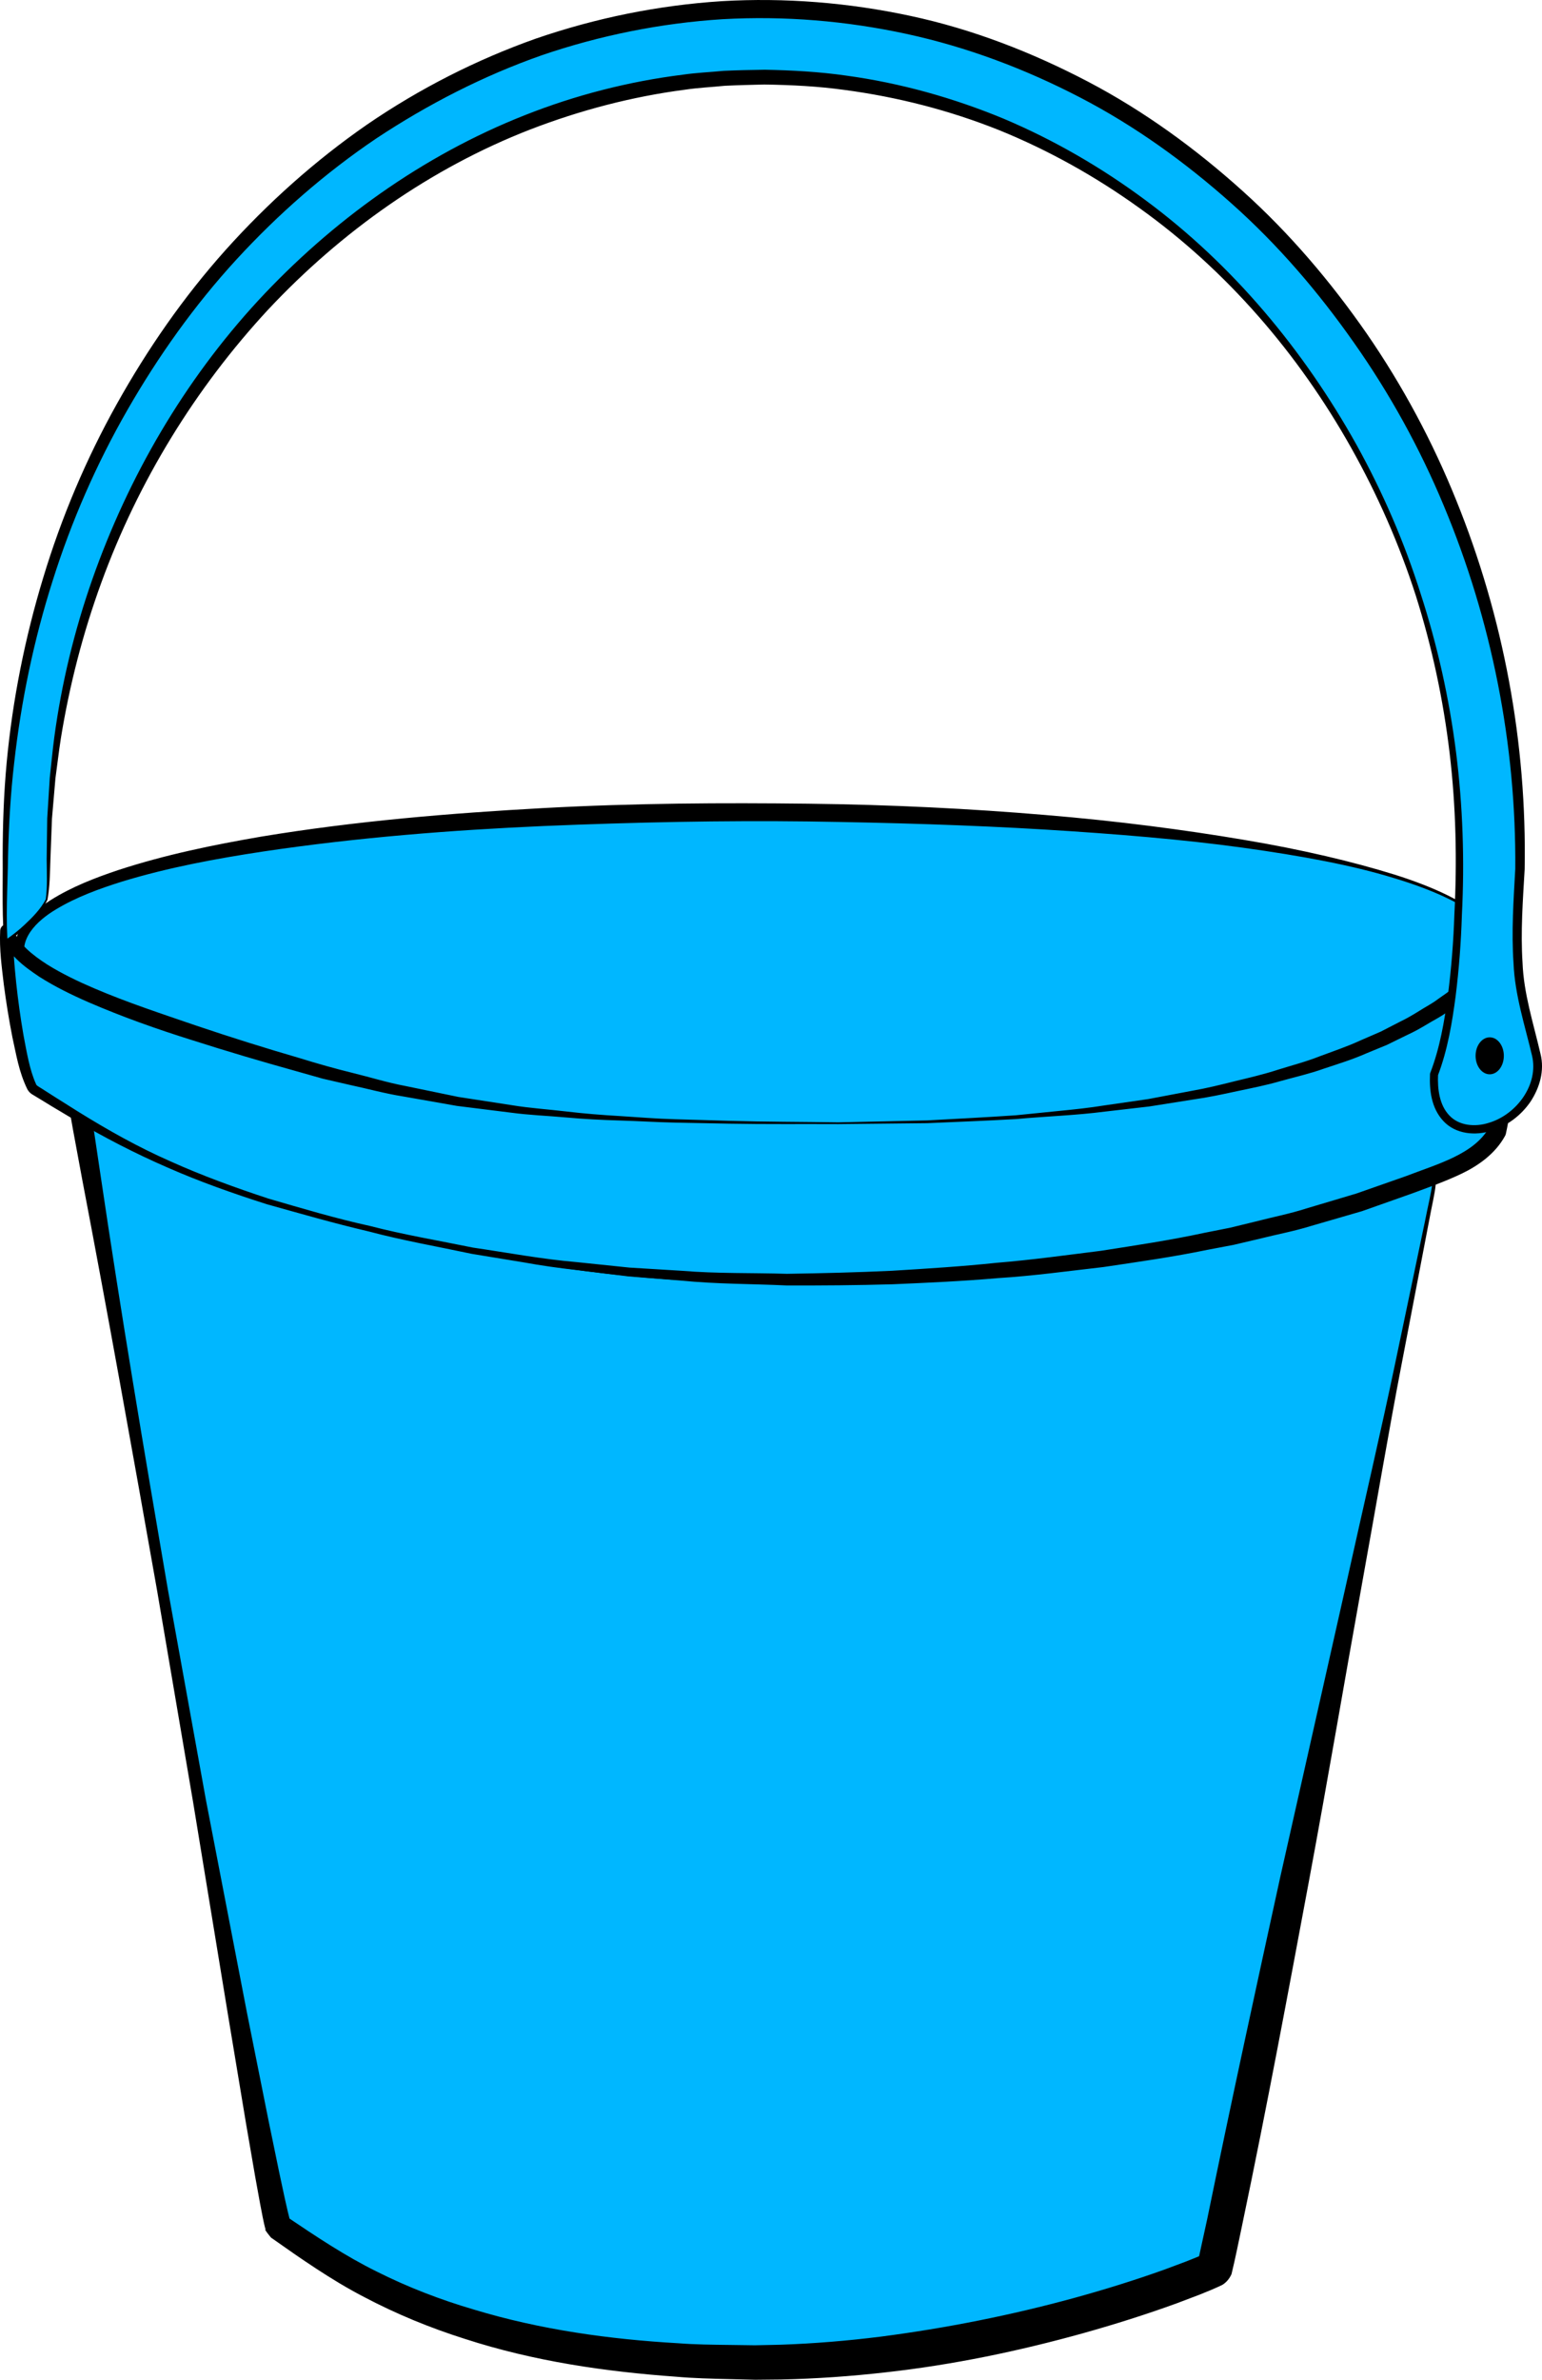
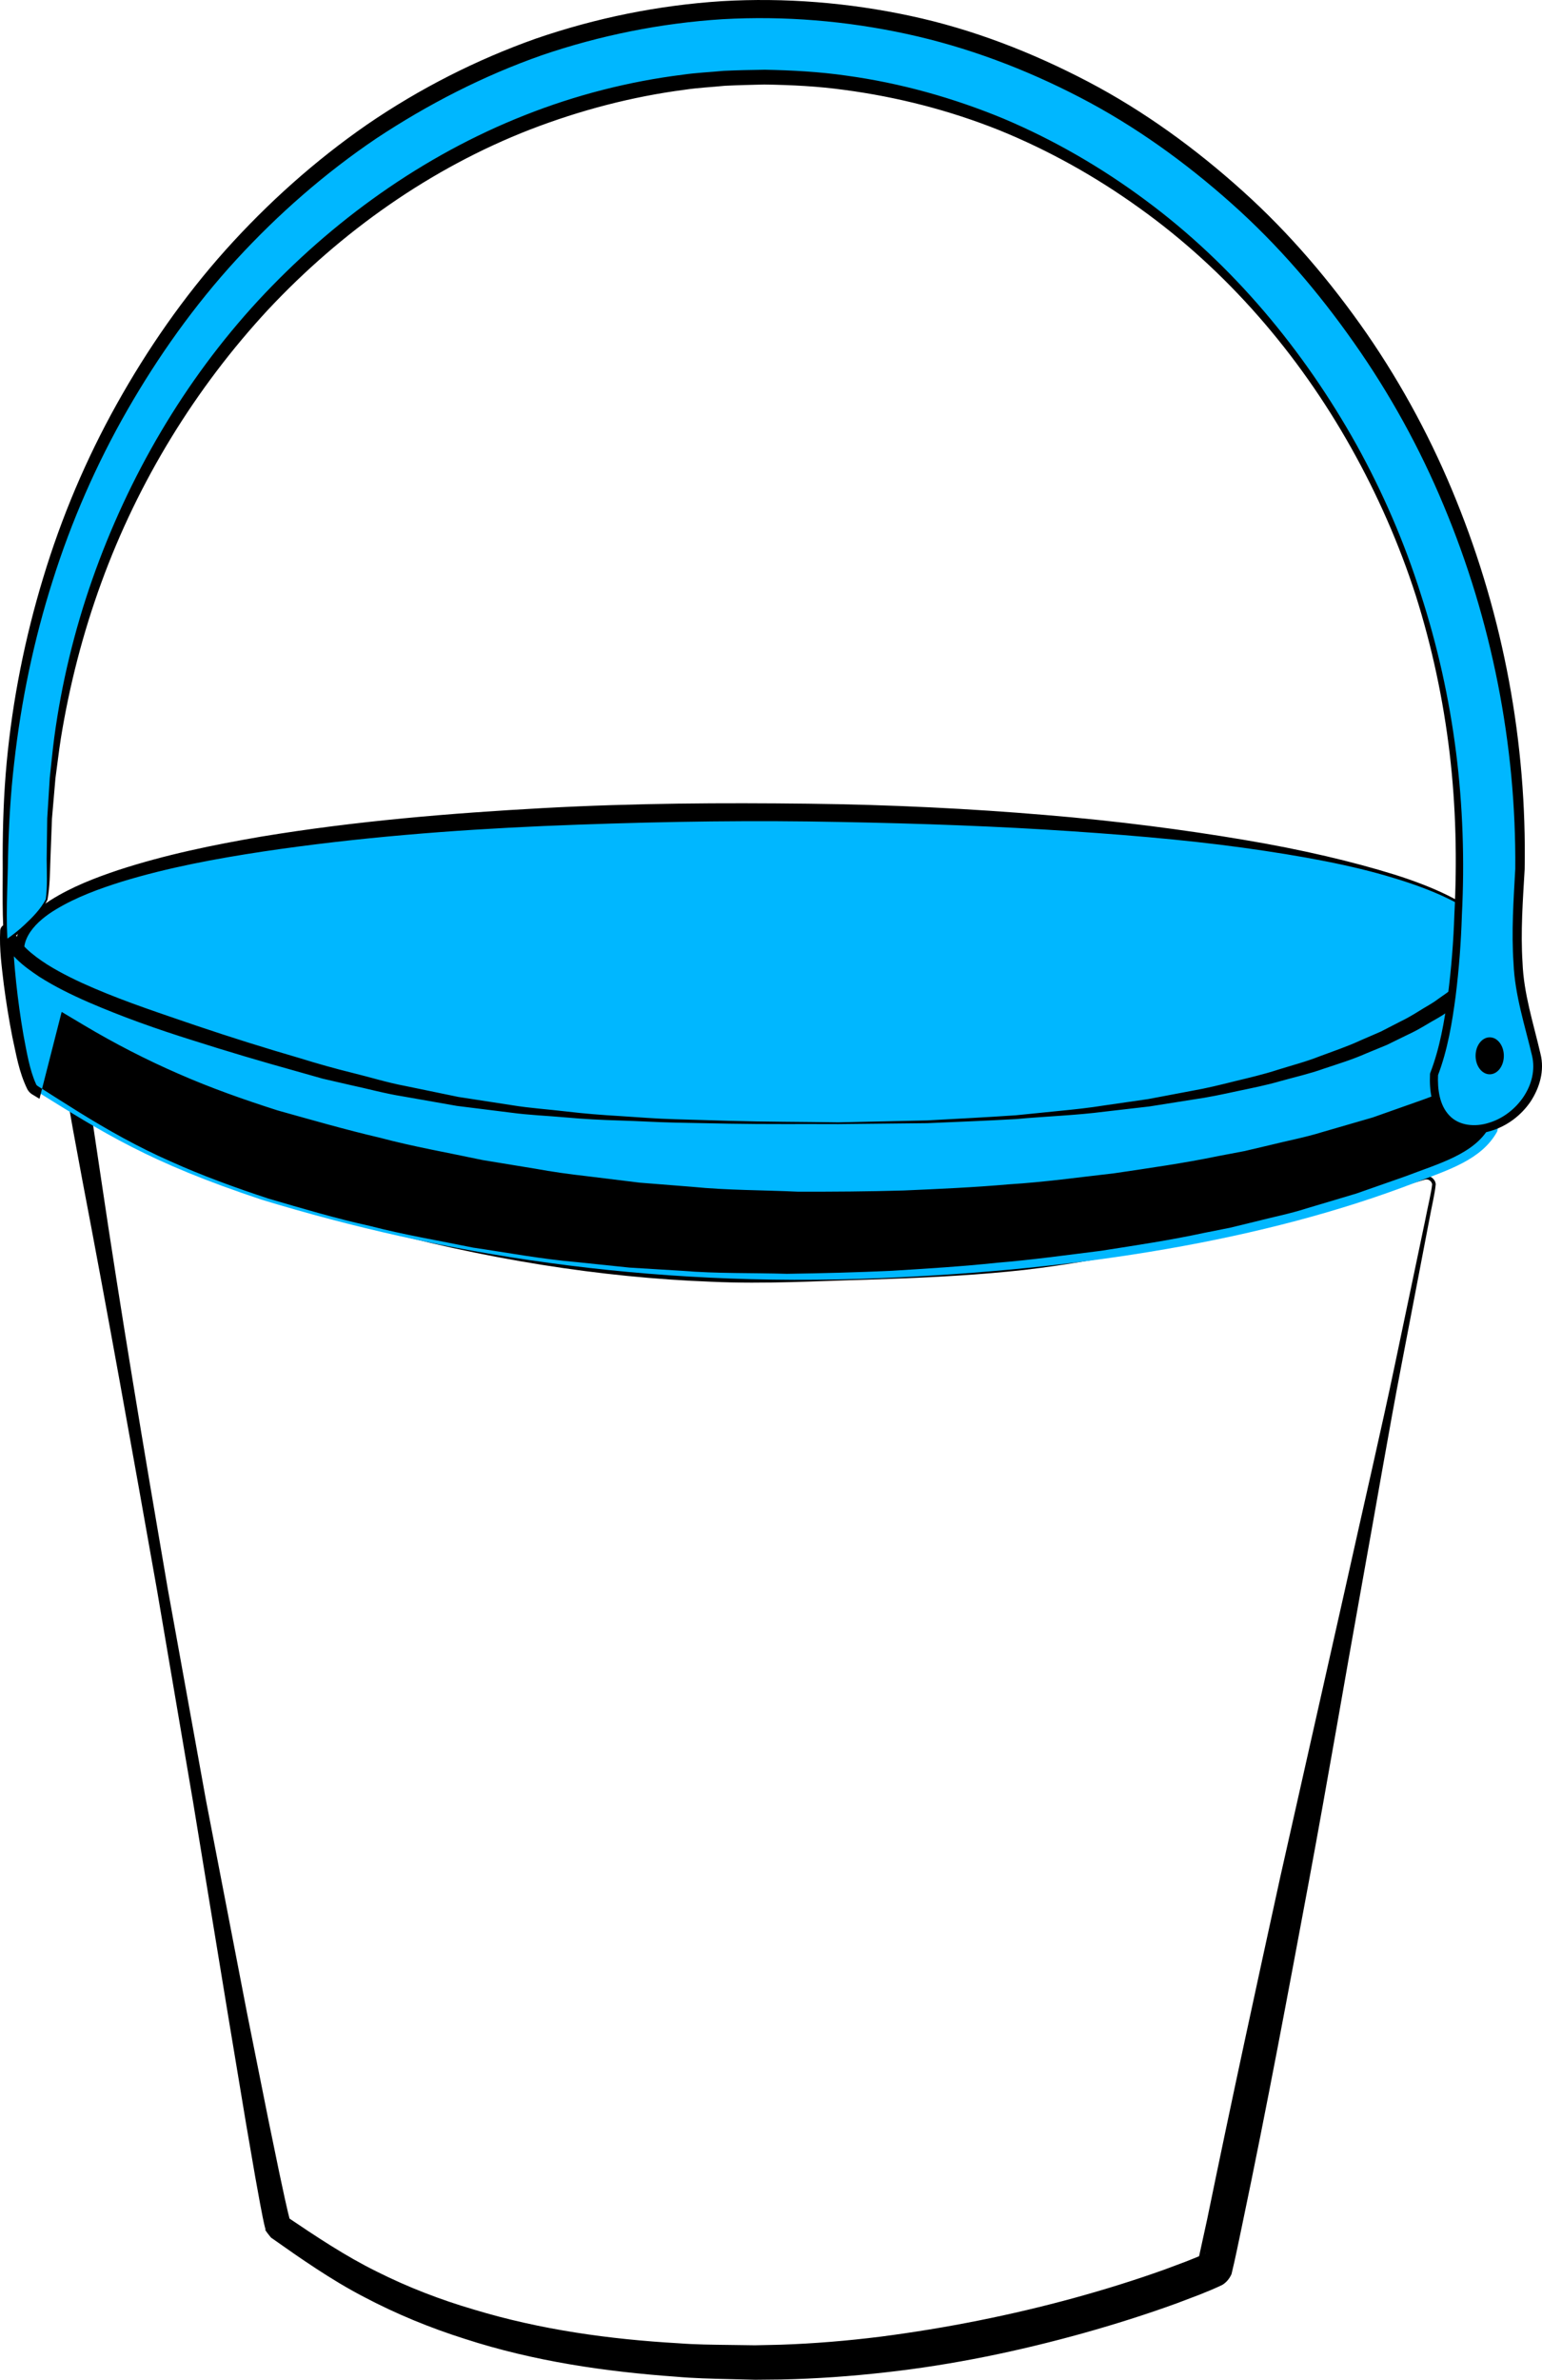
<svg xmlns="http://www.w3.org/2000/svg" version="1.1" id="Layer_1" x="0px" y="0px" width="88.621px" height="136.685px" viewBox="0 0 88.621 136.685" enable-background="new 0 0 88.621 136.685" xml:space="preserve">
  <g>
    <path fill="#00B7FF" d="M86.09,54.56c0,4.928-19.812,10.914-42.998,10.914c-23.187,0-41.982-5.986-41.982-10.914   c0-4.927,18.796-7.913,41.982-7.913C66.277,46.646,86.09,49.633,86.09,54.56z" />
    <g>
      <path d="M86.14,54.562c0,0,0.015,0.175-0.069,0.521c-0.088,0.336-0.311,0.816-0.756,1.314c-0.876,1.014-2.538,2.09-4.786,3.095    c-2.255,0.998-5.081,2.01-8.399,2.894c-3.318,0.886-7.114,1.701-11.3,2.307c-4.186,0.597-8.754,1.038-13.599,1.146    c-4.844,0.147-9.959-0.05-15.215-0.549c-5.252-0.526-10.662-1.307-16.052-2.608c-2.696-0.639-5.392-1.404-8.009-2.436    c-1.306-0.521-2.603-1.088-3.827-1.813c-0.61-0.363-1.207-0.761-1.753-1.237c-0.541-0.474-1.056-1.027-1.353-1.745    c-0.145-0.35-0.218-0.777-0.173-1.146c0.051-0.432,0.207-0.784,0.42-1.112c0.431-0.644,1.027-1.104,1.635-1.494    c1.23-0.773,2.567-1.285,3.908-1.734c2.691-0.879,5.445-1.441,8.183-1.913c5.484-0.908,10.935-1.349,16.206-1.641    c5.274-0.289,10.381-0.31,15.219-0.253c4.84,0.055,9.412,0.291,13.622,0.646c4.21,0.348,8.054,0.857,11.438,1.428    c3.386,0.566,6.303,1.265,8.658,1.996c2.348,0.738,4.132,1.607,5.104,2.537c0.484,0.463,0.736,0.935,0.824,1.272    C86.155,54.375,86.14,54.561,86.14,54.562z M86.04,54.558c-0.02,0.036,0.106-0.794-0.886-1.701    c-0.956-0.894-2.732-1.734-5.076-2.437c-2.345-0.721-5.283-1.27-8.667-1.737c-3.386-0.468-7.231-0.788-11.43-1.044    c-4.198-0.252-8.755-0.393-13.574-0.461c-4.82-0.059-9.904,0.042-15.155,0.262c-5.25,0.232-10.673,0.651-16.121,1.463    c-2.72,0.412-5.457,0.918-8.106,1.725c-1.317,0.412-2.63,0.89-3.795,1.592c-1.136,0.675-2.247,1.762-1.712,3.039    c0.496,1.197,1.695,2.067,2.841,2.796c1.18,0.727,2.442,1.329,3.733,1.852c2.585,1.041,5.263,1.823,7.943,2.479    c5.377,1.262,10.782,1.996,16.026,2.355c5.246,0.38,10.331,0.387,15.143,0.241c4.81-0.188,9.353-0.531,13.521-1.061    c4.169-0.521,7.974-1.162,11.298-1.95c3.322-0.789,6.186-1.657,8.429-2.65c2.246-0.973,3.904-2.023,4.771-3.004    c0.44-0.482,0.658-0.942,0.745-1.261C86.05,54.74,86.04,54.559,86.04,54.558z" />
    </g>
  </g>
  <g>
    <g>
-       <path fill="#00B7FF" d="M81.851,67.655c-1.215,0.369-2.574,0.756-3.889,1.152c-5.463,1.637-11.168,2.789-17.459,3.545    c-4.645,0.567-9.693,0.504-14.58,0.567c-0.379,0-0.756,0.009-1.135,0.009c-10.845,0-22.978-2.619-31.415-5.84    c-2.896-1.105-6.188-2.641-8.853-3.973c-0.135-0.071,11.042,64.496,11.492,64.785c2.822,1.831,9.667,7.783,27.289,7.783    c14.109,0,26.464-5.273,26.5-5.391c0.342-0.98,12.606-62.135,12.606-62.135c0.027-0.152-0.018-0.307-0.135-0.414    S81.994,67.601,81.851,67.655z" />
-     </g>
+       </g>
    <g>
      <path d="M81.88,67.751c0,0-0.994,0.299-2.857,0.858c-0.929,0.289-2.094,0.604-3.449,0.982c-1.353,0.401-2.93,0.785-4.704,1.199    c-0.883,0.226-1.821,0.422-2.811,0.602c-0.986,0.198-2.018,0.405-3.094,0.621c-2.166,0.332-4.506,0.785-7.038,1.02    c-2.542,0.248-5.24,0.369-8.083,0.462c-2.839,0.071-5.817,0.264-8.979,0.118c-6.289-0.238-13.054-1.289-19.988-3.218    c-1.735-0.476-3.481-1.011-5.229-1.617c-0.881-0.299-1.729-0.64-2.627-0.987c-0.853-0.368-1.71-0.71-2.573-1.104    c-1.732-0.784-3.447-1.603-5.156-2.481L4.65,63.877l-0.322-0.164l-0.08-0.041c1.396-0.082,0.726-0.919,0.893-0.549l0.02,0.166    l0.202,1.42c0.142,0.953,0.285,1.911,0.429,2.873c1.137,7.699,2.469,15.631,3.852,23.685c0.729,4.021,1.461,8.073,2.197,12.142    c0.784,4.06,1.571,8.136,2.357,12.211l1.221,6.102l0.627,3.04l0.324,1.511l0.17,0.746l0.09,0.36l0.045,0.162l0.017,0.055    c0.206,0.229-0.312-0.385-0.243-0.304c1.746,1.175,3.394,2.276,5.203,3.17c1.793,0.899,3.668,1.622,5.586,2.182    c3.825,1.16,7.802,1.708,11.736,1.934c0.983,0.076,1.969,0.086,2.95,0.097l1.46,0.02l1.478-0.032    c1.924-0.065,3.863-0.227,5.761-0.465c3.801-0.493,7.512-1.238,11.078-2.212c1.781-0.489,3.529-1.032,5.223-1.639l1.255-0.469    l0.61-0.245l0.293-0.125l0.135-0.061l0.041-0.021c0.188-0.083-0.22,0.014-0.431,0.552c0.186-0.85,0.369-1.693,0.553-2.532    c1.429-6.962,2.87-13.569,4.199-19.646c1.368-6.076,2.623-11.646,3.735-16.582c1.097-4.939,2.098-9.236,2.842-12.792    c0.746-3.555,1.333-6.348,1.732-8.252c0.184-0.942,0.376-1.706,0.419-2.153c-0.002-0.079-0.07-0.168-0.109-0.203    c-0.087-0.066-0.122-0.069-0.169-0.078c-0.096-0.016-0.14,0.021-0.141,0.012C81.886,67.749,81.88,67.751,81.88,67.751z     M81.814,67.562L81.814,67.562c0.001,0.012,0.079-0.046,0.239-0.024c0.077,0.005,0.198,0.06,0.26,0.111    c0.099,0.088,0.181,0.186,0.2,0.361c-0.046,0.548-0.226,1.24-0.401,2.207c-0.366,1.912-0.903,4.715-1.588,8.281    c-0.687,3.567-1.425,7.918-2.325,12.896c-0.899,4.98-1.849,10.611-2.989,16.733c-1.145,6.127-2.368,12.744-3.84,19.754    c-0.195,0.915-0.363,1.785-0.594,2.73c-0.257,0.571-0.714,0.697-0.577,0.637l-0.111,0.055l-0.174,0.079l-0.332,0.144l-0.651,0.266    l-1.307,0.495c-1.75,0.636-3.54,1.201-5.368,1.713c-3.654,1.016-7.461,1.819-11.389,2.253c-1.967,0.222-3.943,0.363-5.971,0.407    l-1.491,0.015l-1.52-0.038c-1.008-0.023-2.019-0.047-3.032-0.137c-4.047-0.29-8.162-0.881-12.141-2.174    c-1.99-0.629-3.943-1.429-5.809-2.415c-1.865-0.968-3.632-2.206-5.289-3.374c0.004,0.054-0.525-0.635-0.342-0.463l-0.039-0.132    l-0.052-0.213l-0.084-0.396l-0.149-0.772l-0.279-1.535l-0.529-3.068l-1.021-6.144c-0.673-4.098-1.345-8.194-2.015-12.276    c-0.694-4.076-1.386-8.137-2.071-12.165c-1.425-8.048-2.842-15.964-4.304-23.612c-0.177-0.958-0.354-1.911-0.53-2.86L3.945,63.47    l-0.03-0.19c0.164,0.316-0.531-0.599,0.886-0.715l0.082,0.038l0.324,0.151l0.646,0.303c1.72,0.812,3.45,1.566,5.154,2.271    c0.853,0.356,1.738,0.676,2.598,1.012c0.84,0.296,1.716,0.603,2.573,0.877c1.716,0.575,3.436,1.081,5.146,1.53    c6.841,1.791,13.48,2.825,19.622,3.281c3.058,0.209,6.052,0.195,8.886,0.24c2.832,0.035,5.519,0.039,8.021-0.098    c5.019-0.342,9.396-0.983,12.939-1.722c3.555-0.689,6.299-1.535,8.165-2.052C80.779,67.864,81.767,67.576,81.814,67.562z" />
    </g>
  </g>
  <g>
    <path fill="#00B7FF" d="M48.179,64.51c-14.897,0-22.283-0.586-33.567-4.094C7.237,58.124,1.109,56.06,0.4,53.488   c-0.171,1.701,0.868,8.666,1.566,9.1c3.969,2.466,6.545,4.148,13.086,6.318c10.224,3.112,21.995,5.065,35.595,4.5   c11.376-0.47,22.014-2.143,30.727-5.5c1.836-0.711,3.771-1.287,4.67-2.916c0.702-2.916,0.883-10.295,0.631-10.619   C84.438,57.132,77.346,64.51,48.179,64.51z" />
    <g>
-       <path d="M48.179,64.56C46.09,64.549,44,64.574,41.91,64.535l-3.135-0.061c-1.045-0.022-2.088-0.09-3.134-0.12    s-2.091-0.083-3.133-0.178c-1.042-0.094-2.091-0.132-3.129-0.272l-3.12-0.389l-3.098-0.545c-1.038-0.163-2.049-0.447-3.075-0.665    l-1.534-0.353l-1.513-0.428c-2.023-0.562-4.026-1.155-6.021-1.793c-2-0.626-3.98-1.327-5.922-2.166    c-0.969-0.423-1.927-0.89-2.841-1.47c-0.877-0.594-1.859-1.277-2.232-2.504l0.767-0.065c-0.064,0.918,0.044,1.954,0.142,2.938    c0.107,0.995,0.245,1.99,0.416,2.977c0.184,0.962,0.354,2.021,0.725,2.825c-0.003,0.08,0.3,0.225,0.493,0.361l0.639,0.407    l1.279,0.805c1.71,1.062,3.462,2.047,5.304,2.856c1.829,0.826,3.736,1.516,5.636,2.142c1.938,0.565,3.875,1.143,5.843,1.574    c1.95,0.506,3.942,0.837,5.916,1.242c1.994,0.292,3.978,0.666,5.986,0.836l3.006,0.312l3.016,0.184    c2.008,0.167,4.025,0.112,6.037,0.173c2.01-0.03,4.028-0.081,6.031-0.174c2.016-0.124,4.032-0.248,6.028-0.459    c2.002-0.163,3.997-0.44,5.991-0.689c1.986-0.311,3.975-0.607,5.939-1.031l1.477-0.293l1.463-0.356    c0.97-0.253,1.959-0.441,2.913-0.749l2.881-0.859l2.834-0.993c1.861-0.716,3.938-1.265,4.807-2.815l-0.05,0.129    c0.369-1.659,0.498-3.45,0.616-5.203c0.054-0.882,0.091-1.765,0.11-2.646l0.01-1.317l-0.017-0.648l-0.021-0.309l-0.016-0.135    c0.009-0.022-0.05-0.096,0.055,0.067l0.785,0.009c-0.551,0.681-1.178,1.308-1.832,1.891c-0.664,0.574-1.365,1.097-2.096,1.572    c-0.354,0.258-0.745,0.447-1.116,0.674c-0.372,0.225-0.751,0.436-1.145,0.616l-1.165,0.57l-1.197,0.493    c-0.79,0.351-1.614,0.601-2.43,0.873c-0.811,0.292-1.649,0.479-2.476,0.71c-0.825,0.24-1.666,0.406-2.504,0.582    c-0.837,0.182-1.674,0.36-2.521,0.479l-2.532,0.401l-2.546,0.294c-1.694,0.221-3.403,0.271-5.101,0.429    c-1.703,0.097-3.408,0.162-5.111,0.236L48.179,64.56z M48.179,64.46l5.109-0.112c1.7-0.093,3.401-0.179,5.1-0.295l2.541-0.256    c0.847-0.082,1.692-0.173,2.533-0.309l2.524-0.365l2.504-0.473c0.837-0.145,1.661-0.349,2.484-0.555    c0.823-0.2,1.65-0.391,2.455-0.653c0.808-0.254,1.629-0.464,2.414-0.776c0.791-0.295,1.592-0.563,2.356-0.917l1.158-0.502    l1.119-0.575c0.379-0.182,0.74-0.393,1.094-0.615c0.352-0.225,0.728-0.414,1.06-0.667c0.689-0.468,1.346-0.978,1.961-1.529    c0.609-0.561,1.172-1.159,1.693-1.805l0.037-0.045c0.158-0.196,0.446-0.227,0.643-0.067c0.043,0.034,0.079,0.076,0.105,0.121    c0.157,0.263,0.115,0.301,0.144,0.387l0.024,0.196l0.025,0.357l0.02,0.685l-0.006,1.351c-0.018,0.896-0.053,1.791-0.104,2.686    c-0.117,1.792-0.23,3.567-0.627,5.386c-0.009,0.042-0.023,0.08-0.043,0.116l-0.007,0.013c-0.563,1.029-1.542,1.706-2.485,2.161    c-0.965,0.46-1.905,0.786-2.855,1.14l-2.88,1.018l-2.931,0.85c-0.972,0.303-1.973,0.486-2.958,0.734l-1.482,0.349l-1.496,0.284    c-1.989,0.412-3.997,0.695-6.003,0.993c-2.015,0.229-4.021,0.509-6.049,0.634c-2.024,0.178-4.041,0.266-6.057,0.354    c-2.031,0.059-4.054,0.073-6.079,0.068c-2.023-0.095-4.052-0.077-6.067-0.279l-3.026-0.24l-3.014-0.37    c-1.005-0.112-2.007-0.253-3.003-0.435l-2.993-0.491c-1.979-0.421-3.973-0.767-5.93-1.288c-1.973-0.46-3.911-1.021-5.856-1.563    c-1.938-0.619-3.842-1.289-5.701-2.106c-1.859-0.808-3.67-1.74-5.41-2.776l-1.303-0.777L2.27,63.106L1.945,62.91    c-0.065-0.044-0.082-0.039-0.188-0.124c-0.108-0.09-0.133-0.151-0.184-0.224c-0.497-1.024-0.638-1.995-0.863-3.002    c-0.196-0.998-0.358-2.001-0.49-3.011c-0.119-1.02-0.261-2-0.21-3.101c0.01-0.214,0.19-0.379,0.405-0.369    c0.166,0.008,0.304,0.119,0.352,0.27l0.011,0.035c0.258,0.816,1.101,1.472,1.928,2.006c0.855,0.534,1.785,0.979,2.733,1.383    c1.898,0.811,3.878,1.458,5.848,2.134c1.975,0.667,3.968,1.292,5.965,1.872c0.995,0.309,1.996,0.592,3.006,0.84    c1.01,0.246,2.007,0.559,3.029,0.75L26.345,63l3.088,0.476c1.028,0.169,2.07,0.235,3.105,0.358    c1.036,0.124,2.076,0.206,3.118,0.266c1.041,0.066,2.082,0.153,3.126,0.18l3.131,0.092C44,64.432,46.09,64.428,48.179,64.46z" />
+       <path d="M48.179,64.56C46.09,64.549,44,64.574,41.91,64.535l-3.135-0.061c-1.045-0.022-2.088-0.09-3.134-0.12    s-2.091-0.083-3.133-0.178c-1.042-0.094-2.091-0.132-3.129-0.272l-3.12-0.389l-3.098-0.545c-1.038-0.163-2.049-0.447-3.075-0.665    l-1.534-0.353l-1.513-0.428c-2.023-0.562-4.026-1.155-6.021-1.793c-2-0.626-3.98-1.327-5.922-2.166    c-0.969-0.423-1.927-0.89-2.841-1.47c-0.877-0.594-1.859-1.277-2.232-2.504l0.767-0.065c-0.064,0.918,0.044,1.954,0.142,2.938    c0.107,0.995,0.245,1.99,0.416,2.977c0.184,0.962,0.354,2.021,0.725,2.825c-0.003,0.08,0.3,0.225,0.493,0.361l0.639,0.407    l1.279,0.805c1.71,1.062,3.462,2.047,5.304,2.856c1.829,0.826,3.736,1.516,5.636,2.142c1.938,0.565,3.875,1.143,5.843,1.574    c1.95,0.506,3.942,0.837,5.916,1.242c1.994,0.292,3.978,0.666,5.986,0.836l3.006,0.312l3.016,0.184    c2.008,0.167,4.025,0.112,6.037,0.173c2.01-0.03,4.028-0.081,6.031-0.174c2.016-0.124,4.032-0.248,6.028-0.459    c2.002-0.163,3.997-0.44,5.991-0.689c1.986-0.311,3.975-0.607,5.939-1.031l1.477-0.293l1.463-0.356    c0.97-0.253,1.959-0.441,2.913-0.749l2.881-0.859l2.834-0.993c1.861-0.716,3.938-1.265,4.807-2.815l-0.05,0.129    c0.369-1.659,0.498-3.45,0.616-5.203c0.054-0.882,0.091-1.765,0.11-2.646l0.01-1.317l-0.017-0.648l-0.021-0.309l-0.016-0.135    c0.009-0.022-0.05-0.096,0.055,0.067l0.785,0.009c-0.551,0.681-1.178,1.308-1.832,1.891c-0.664,0.574-1.365,1.097-2.096,1.572    c-0.354,0.258-0.745,0.447-1.116,0.674c-0.372,0.225-0.751,0.436-1.145,0.616l-1.165,0.57l-1.197,0.493    c-0.79,0.351-1.614,0.601-2.43,0.873c-0.811,0.292-1.649,0.479-2.476,0.71c-0.825,0.24-1.666,0.406-2.504,0.582    c-0.837,0.182-1.674,0.36-2.521,0.479l-2.532,0.401l-2.546,0.294c-1.694,0.221-3.403,0.271-5.101,0.429    c-1.703,0.097-3.408,0.162-5.111,0.236L48.179,64.56z M48.179,64.46l5.109-0.112c1.7-0.093,3.401-0.179,5.1-0.295l2.541-0.256    c0.847-0.082,1.692-0.173,2.533-0.309l2.524-0.365l2.504-0.473c0.837-0.145,1.661-0.349,2.484-0.555    c0.823-0.2,1.65-0.391,2.455-0.653c0.808-0.254,1.629-0.464,2.414-0.776c0.791-0.295,1.592-0.563,2.356-0.917l1.158-0.502    l1.119-0.575c0.379-0.182,0.74-0.393,1.094-0.615c0.352-0.225,0.728-0.414,1.06-0.667c0.689-0.468,1.346-0.978,1.961-1.529    c0.609-0.561,1.172-1.159,1.693-1.805l0.037-0.045c0.158-0.196,0.446-0.227,0.643-0.067c0.043,0.034,0.079,0.076,0.105,0.121    c0.157,0.263,0.115,0.301,0.144,0.387l0.024,0.196l0.025,0.357l0.02,0.685l-0.006,1.351c-0.018,0.896-0.053,1.791-0.104,2.686    c-0.009,0.042-0.023,0.08-0.043,0.116l-0.007,0.013c-0.563,1.029-1.542,1.706-2.485,2.161    c-0.965,0.46-1.905,0.786-2.855,1.14l-2.88,1.018l-2.931,0.85c-0.972,0.303-1.973,0.486-2.958,0.734l-1.482,0.349l-1.496,0.284    c-1.989,0.412-3.997,0.695-6.003,0.993c-2.015,0.229-4.021,0.509-6.049,0.634c-2.024,0.178-4.041,0.266-6.057,0.354    c-2.031,0.059-4.054,0.073-6.079,0.068c-2.023-0.095-4.052-0.077-6.067-0.279l-3.026-0.24l-3.014-0.37    c-1.005-0.112-2.007-0.253-3.003-0.435l-2.993-0.491c-1.979-0.421-3.973-0.767-5.93-1.288c-1.973-0.46-3.911-1.021-5.856-1.563    c-1.938-0.619-3.842-1.289-5.701-2.106c-1.859-0.808-3.67-1.74-5.41-2.776l-1.303-0.777L2.27,63.106L1.945,62.91    c-0.065-0.044-0.082-0.039-0.188-0.124c-0.108-0.09-0.133-0.151-0.184-0.224c-0.497-1.024-0.638-1.995-0.863-3.002    c-0.196-0.998-0.358-2.001-0.49-3.011c-0.119-1.02-0.261-2-0.21-3.101c0.01-0.214,0.19-0.379,0.405-0.369    c0.166,0.008,0.304,0.119,0.352,0.27l0.011,0.035c0.258,0.816,1.101,1.472,1.928,2.006c0.855,0.534,1.785,0.979,2.733,1.383    c1.898,0.811,3.878,1.458,5.848,2.134c1.975,0.667,3.968,1.292,5.965,1.872c0.995,0.309,1.996,0.592,3.006,0.84    c1.01,0.246,2.007,0.559,3.029,0.75L26.345,63l3.088,0.476c1.028,0.169,2.07,0.235,3.105,0.358    c1.036,0.124,2.076,0.206,3.118,0.266c1.041,0.066,2.082,0.153,3.126,0.18l3.131,0.092C44,64.432,46.09,64.428,48.179,64.46z" />
    </g>
  </g>
  <g>
    <g>
      <path fill="#00B7FF" d="M2.68,51.659c0.108-0.746,0.108-0.746,0.108-2.24c0-24.808,18.966-44.991,41.049-44.991    c22.082,0,40.048,20.184,40.048,44.991c0,0.688-0.015,2.408-0.14,4.418c-0.167,2.703-0.533,5.928-1.329,7.863    c-0.279,4.998,5.614,3.421,5.953-0.25c0.106-0.964-0.798-2.964-1.065-5.391c-0.283-2.575,0.065-5.584,0.065-6.641    c0-26.967-19.528-48.906-43.532-48.906S0.304,22.452,0.304,49.419c0,1.874-0.105,3.338,0.078,5.157    c0.201,0.097-0.188-0.429,0.001-0.546C0.952,53.678,2.317,52.491,2.68,51.659z" />
      <g>
        <path d="M2.631,51.645c0.101-0.771,0.056-1.537,0.051-2.311l0.032-2.328l0.146-2.333c0.087-0.773,0.157-1.55,0.259-2.321     c0.416-3.09,1.154-6.137,2.188-9.082c2.069-5.885,5.28-11.401,9.53-16.006c4.251-4.587,9.468-8.336,15.314-10.644     c2.918-1.158,5.984-1.942,9.101-2.332c0.777-0.113,1.563-0.144,2.345-0.22c0.789-0.035,1.559-0.053,2.365-0.063     c1.539,0.03,3.125,0.114,4.684,0.339c3.11,0.426,6.156,1.279,9.05,2.479c2.887,1.221,5.613,2.801,8.122,4.663     c5.037,3.719,9.11,8.627,12.143,14.058c1.51,2.726,2.753,5.598,3.69,8.567c0.962,2.961,1.642,6.014,2.032,9.104     c0.391,3.089,0.492,6.22,0.335,9.324c-0.048,1.557-0.165,3.109-0.358,4.659c-0.204,1.546-0.46,3.098-1.029,4.59l0.017-0.075     c-0.04,0.852,0.085,1.763,0.646,2.348c0.551,0.594,1.478,0.68,2.269,0.426c1.602-0.474,2.88-2.207,2.485-3.86     c-0.401-1.703-0.988-3.481-1.063-5.305c-0.125-1.825,0.002-3.634,0.1-5.42c0.061-7.134-1.361-14.299-4.115-20.874     c-1.37-3.293-3.104-6.432-5.154-9.343c-2.043-2.913-4.376-5.633-7.035-7.997c-2.652-2.364-5.558-4.458-8.711-6.093     c-3.148-1.635-6.496-2.896-9.963-3.646c-3.47-0.751-7.014-1.047-10.584-0.846c-3.511,0.222-7.038,0.925-10.389,2.072     c-3.35,1.175-6.531,2.808-9.494,4.767c-2.947,1.987-5.645,4.346-8.055,6.967c-2.41,2.625-4.49,5.549-6.266,8.643     c-1.777,3.096-3.216,6.388-4.291,9.797c-1.085,3.406-1.816,6.925-2.215,10.481c-0.207,1.778-0.308,3.568-0.35,5.36     c-0.024,1.798-0.153,3.596,0.008,5.378l-0.05-0.072l0.007,0.004c-0.015-0.004-0.043-0.001-0.068,0.035     c-0.015,0.049-0.005,0.016-0.012,0.006l-0.037-0.111c-0.027-0.08-0.06-0.16-0.064-0.267c-0.005-0.048,0.006-0.124,0.062-0.177     c0.053-0.047,0.074-0.053,0.112-0.081c0.067-0.047,0.14-0.09,0.204-0.14c0.259-0.194,0.517-0.401,0.758-0.626     C1.859,52.695,2.334,52.22,2.631,51.645z M2.726,51.68c-0.3,0.613-0.771,1.1-1.248,1.562c-0.24,0.231-0.494,0.445-0.762,0.653     c-0.065,0.054-0.136,0.097-0.203,0.146c-0.087,0.068-0.106,0.055-0.098,0.115c0.003,0.061,0.031,0.138,0.06,0.213l0.044,0.123     c0.001,0.029,0.026,0.04-0.003,0.127c-0.032,0.061-0.087,0.059-0.121,0.056l-0.052-0.018c-0.027-0.01-0.046-0.034-0.049-0.062     l-0.001-0.011c-0.207-1.8-0.121-3.604-0.139-5.397c0.002-1.802,0.062-3.605,0.231-5.402c0.337-3.592,1.048-7.15,2.099-10.607     c1.045-3.459,2.461-6.809,4.226-9.969c1.763-3.158,3.839-6.153,6.259-8.855c2.422-2.697,5.143-5.135,8.132-7.203     c2.999-2.054,6.267-3.719,9.698-4.934c3.448-1.185,7.027-1.914,10.689-2.15c3.607-0.211,7.291,0.082,10.846,0.849     c3.564,0.761,6.99,2.095,10.209,3.781c3.223,1.692,6.185,3.851,8.881,6.28c2.702,2.429,5.066,5.216,7.133,8.193     c2.059,2.987,3.78,6.2,5.134,9.559c2.722,6.716,4.065,13.956,3.934,21.198c-0.106,1.799-0.236,3.587-0.123,5.353     c0.068,1.788,0.619,3.462,1.034,5.25c0.244,0.966-0.055,1.954-0.578,2.746c-0.54,0.787-1.338,1.392-2.256,1.669     c-0.891,0.289-2.037,0.205-2.747-0.558c-0.704-0.753-0.81-1.789-0.77-2.699c0.001-0.023,0.006-0.046,0.014-0.067l0.003-0.008     c0.545-1.411,0.81-2.946,1.014-4.471c0.196-1.528,0.318-3.074,0.369-4.619c0.159-3.094,0.092-6.19-0.272-9.263     c-0.364-3.069-1.013-6.107-1.946-9.058c-0.948-2.945-2.201-5.79-3.715-8.485c-3.023-5.387-7.149-10.184-12.17-13.77     c-2.501-1.799-5.205-3.312-8.054-4.469c-2.855-1.141-5.851-1.909-8.891-2.312c-1.516-0.211-3.034-0.286-4.598-0.311     c-0.745,0.016-1.527,0.036-2.288,0.073c-0.762,0.078-1.529,0.11-2.288,0.225c-3.041,0.396-6.026,1.181-8.888,2.284     c-5.728,2.223-10.866,5.866-15.069,10.351c-4.183,4.514-7.465,9.867-9.579,15.666c-1.059,2.897-1.834,5.9-2.329,8.952     c-0.119,0.763-0.206,1.531-0.312,2.298l-0.199,2.309L2.898,49.34C2.869,50.115,2.87,50.9,2.729,51.664l-0.001,0.007     C2.728,51.674,2.727,51.677,2.726,51.68z" />
      </g>
    </g>
  </g>
  <ellipse cx="85.616" cy="60.638" rx="0.812" ry="1.062" />
</svg>